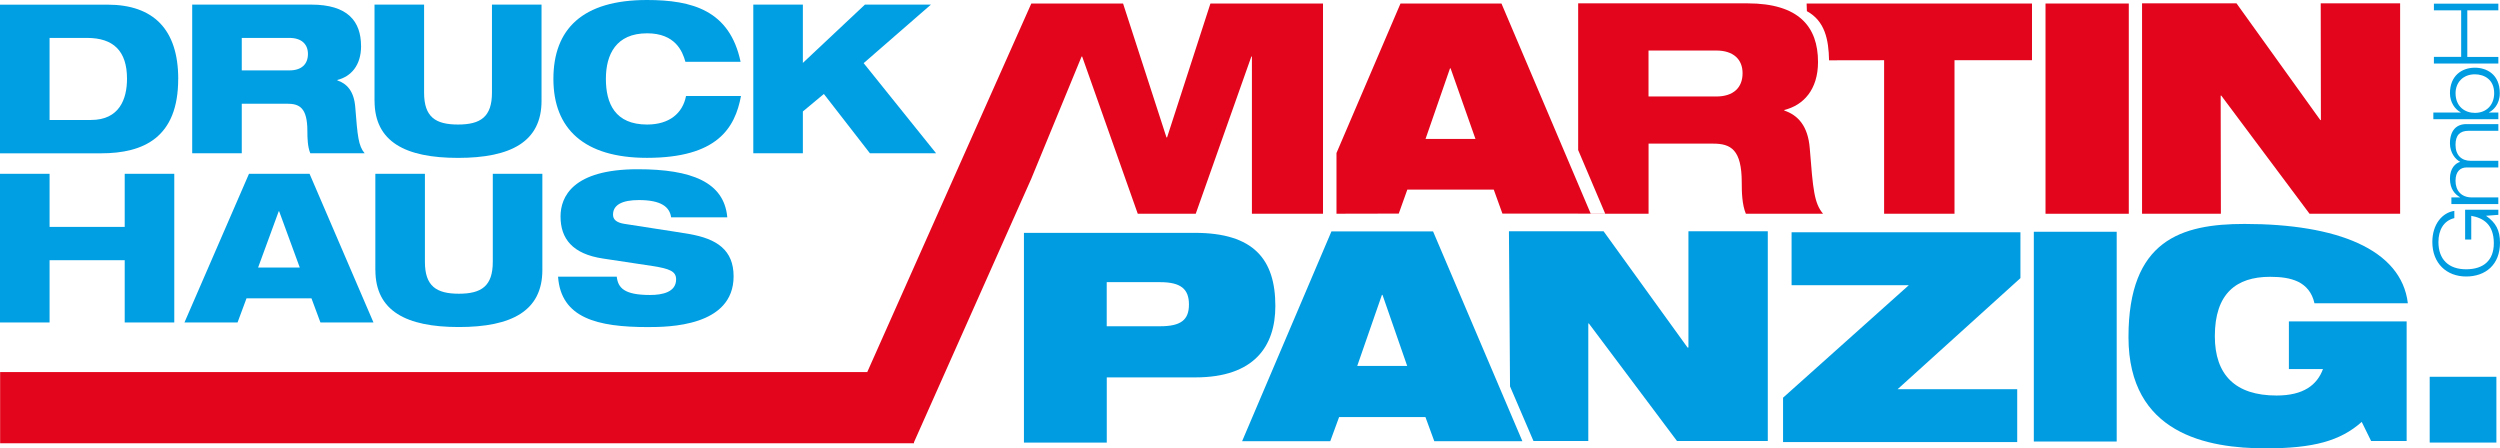
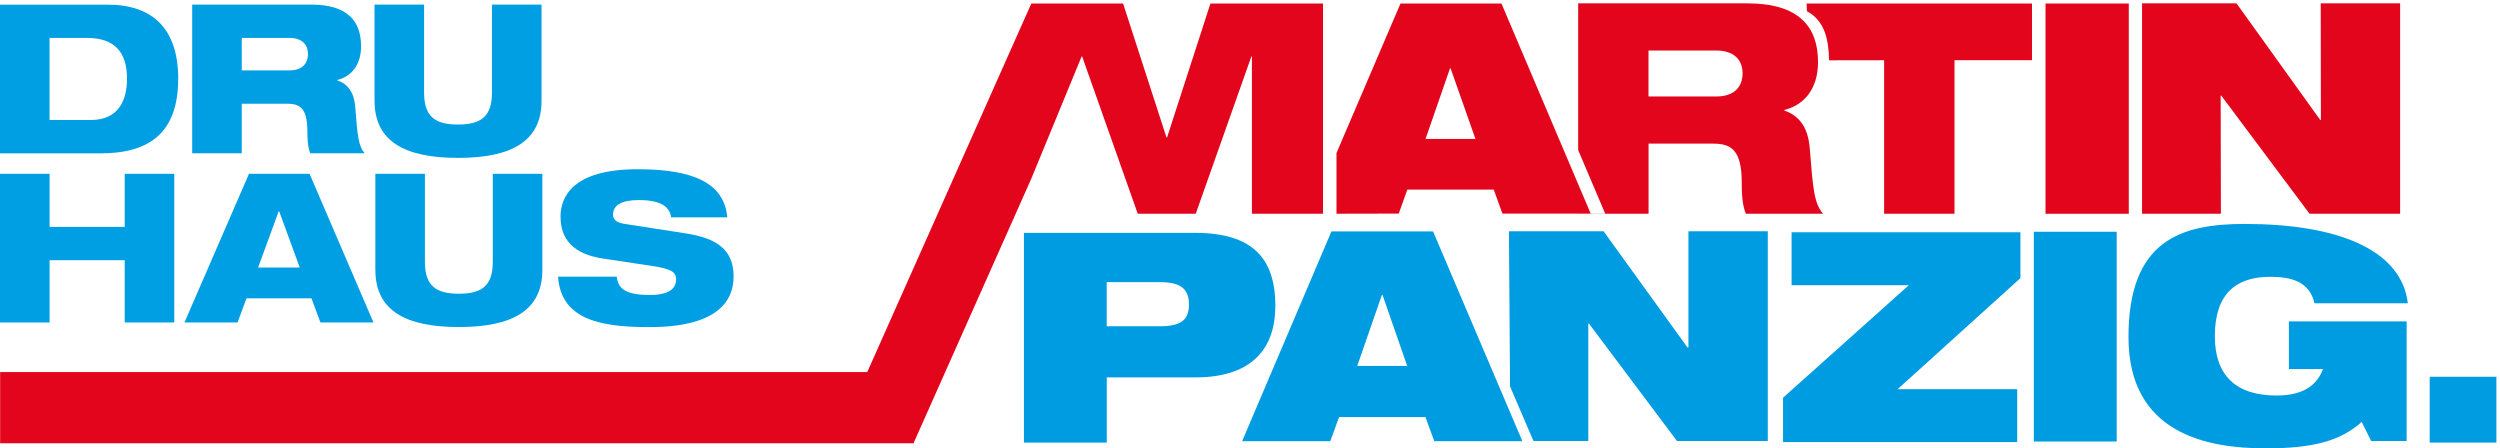
<svg xmlns="http://www.w3.org/2000/svg" id="Ebene_1" viewBox="0 0 574.94 103.11">
  <defs>
    <style>
      .cls-1 {
        fill: #009fe3;
      }

      .cls-2 {
        fill: #e3051b;
      }

      .cls-3 {
        fill: #009ce1;
      }
    </style>
  </defs>
-   <path class="cls-3" d="M574.56,49.41v-1.18h-7.64v6.85h1.41v-5.44c2.66.46,5.19,1.87,5.19,6.31,0,3.95-2.39,5.98-6.37,5.98s-6.37-2.22-6.37-6.27c0-2.66,1.14-4.9,3.66-5.5v-1.66c-2.74.39-5.06,3.03-5.06,7.16,0,4.92,3.3,7.93,7.78,7.93s7.78-2.74,7.78-7.76c0-2.91-.99-4.65-3.17-6.17v-.04l2.8-.21h-.01ZM574.56,30.07v-1.53h-7.37c-2.22,0-3.76,1.41-3.76,4.44,0,2.16,1.29,3.72,2.36,4.24-1.08.31-2.36,1.43-2.36,3.86s1.18,3.63,2.32,4.28v.04h-1.99v1.53h10.79v-1.53h-6.08c-2.49,0-3.76-1.62-3.76-3.82s1.16-3.07,2.53-3.07h7.31v-1.53h-6.37c-2.1,0-3.47-1.31-3.47-3.68,0-2.22,1.02-3.22,2.99-3.22h6.86ZM574.56,27.41v-1.53h-2.16v-.04c.91-.42,2.49-1.79,2.49-4.4,0-4.42-3.09-5.87-5.73-5.87-3.01,0-5.73,1.85-5.73,5.87,0,2.05,1.12,3.7,2.49,4.4v.04h-6.31v1.53h14.95ZM569.16,25.96c-2.22,0-4.44-1.39-4.44-4.53,0-2.43,1.7-4.34,4.44-4.34,2.16,0,4.44,1.2,4.44,4.34,0,2.55-1.62,4.53-4.44,4.53h0ZM574.56,14.62v-1.53h-7.14V2.37h7.14V.84h-14.82v1.53h6.27v10.71h-6.27v1.53h14.82Z" />
  <path class="cls-1" d="M83.03,10.59c0-5.7-3.07-9.53-11.44-9.53h-27.39v34.19h11.4v-11.4h10.44c2.87,0,4.65.96,4.65,6.32,0,1.58.05,3.59.67,5.08h12.5c-1.44-1.72-1.63-3.88-2.16-10.63-.29-3.69-1.96-5.41-4.12-6.13v-.1c3.07-.77,5.46-3.26,5.46-7.81M70.82,12.41c0,2.35-1.48,3.78-4.26,3.78h-10.96v-7.47h10.96c2.78,0,4.26,1.44,4.26,3.69" />
  <path class="cls-3" d="M235.47,53.55h39.32c13.51,0,18.51,6.08,18.51,16.82,0,9.26-4.86,16.42-18.37,16.42h-20.4v15h-19.05v-48.24h-.01ZM254.52,75.03h12.29c4.8,0,6.62-1.48,6.62-5s-1.82-5.14-6.62-5.14h-12.29v10.13h0Z" />
  <path class="cls-3" d="M306.19,53.22h23.38l20.54,48.24h-20.26l-2.03-5.54h-19.86l-2.03,5.54h-20.27l20.54-48.24h-.01ZM317.94,67.81h-.13l-5.68,16.35h11.49l-5.68-16.35Z" />
  <polygon class="cls-3" points="347.02 53.18 368.78 53.18 388.1 79.93 388.3 79.93 388.3 53.18 406.55 53.18 406.55 101.42 385.67 101.42 365.4 74.39 365.27 74.39 365.27 101.42 352.66 101.42 347.27 88.86 347.02 53.18" />
  <polygon class="cls-3" points="410.06 91.46 438.98 65.59 412.02 65.59 412.02 53.42 464.65 53.42 464.65 63.96 436.41 89.5 463.91 89.5 463.91 101.66 410.06 101.66 410.06 91.46" />
  <rect class="cls-3" x="467.73" y="53.3" width="19.06" height="48.24" />
  <path class="cls-3" d="M526.38,73.92h27.09v27.5h-8.17l-2.16-4.39c-4.93,4.39-11.15,6.08-22.09,6.08-13.38,0-31.55-3.31-31.55-25.6s12.12-26.01,26.71-26.01c21.21,0,36.05,5.81,37.54,18.24h-21.48c-.54-2.5-1.96-4.05-3.72-4.93-1.82-.88-3.98-1.15-6.49-1.15-7.77,0-12.7,3.85-12.7,13.65,0,8.92,4.73,13.65,14.19,13.65,6.22,0,9.32-2.43,10.68-6.08h-7.84v-10.96Z" />
  <rect class="cls-3" x="558.77" y="86.65" width="15.34" height="15.13" />
  <path class="cls-2" d="M418.1,14.26c0-8.07-4.35-13.49-16.26-13.49h-38.9v33.74l6.21,14.61h-6.21v.04h16.19v-16.13h14.83c4.08,0,6.6,1.35,6.6,8.95,0,2.24.07,5.08.95,7.18h17.75c-2.04-2.44-2.31-5.49-3.06-15.05-.41-5.22-2.79-7.66-5.85-8.68v-.14c4.35-1.08,7.75-4.61,7.75-11.05M400.75,16.84c0,3.32-2.11,5.35-6.05,5.35h-15.58v-10.57h15.58c3.94,0,6.05,2.03,6.05,5.22" />
  <path class="cls-2" d="M467.31,13.85V.81h-51.83l.06,1.76c4.1,2.23,5.01,6.44,5.1,11.3l12.66-.02v35.31h16.19V13.85h17.82Z" />
  <rect class="cls-2" x="470.42" y=".81" width="19.15" height="48.35" />
  <polygon class="cls-2" points="493.73 49.16 510.75 49.16 510.7 21.99 510.84 21.99 531.14 49.16 551.97 49.16 551.97 .77 533.71 .77 533.75 27.62 533.62 27.62 514.34 .77 492.62 .77 492.62 49.16 493.73 49.16" />
  <path class="cls-2" d="M365.82,49.12L345.3.81h-23.22l-14.72,34.38v13.96l14.32-.03,1.97-5.51h19.88l1.99,5.51h20.3ZM339.32,31.95h-11.48l5.63-16.24h.13l5.72,16.24Z" />
  <polygon class="cls-2" points="304.26 49.16 304.26 .81 278.37 .81 268.4 31.6 268.26 31.6 258.28 .81 237.17 .81 237.17 .85 237.16 .85 199.45 85.56 .03 85.56 .03 101.94 192.15 101.94 210.08 101.94 210.19 101.94 210.19 101.71 237.17 41.1 248.74 13 248.87 13 261.66 49.16 274.99 49.16 287.78 13 287.91 13 287.91 49.16 304.26 49.16" />
  <polygon class="cls-1" points="28.68 74.16 40.08 74.16 40.08 39.97 28.68 39.97 28.68 52.18 11.4 52.18 11.4 39.97 0 39.97 0 74.16 11.4 74.16 11.4 59.84 28.68 59.84 28.68 74.16" />
  <path class="cls-1" d="M85.89,74.16l-14.7-34.19h-13.93l-14.84,34.19h12.21l2.06-5.55h14.94l2.06,5.55h12.21-.01ZM68.94,61.52h-9.58l4.74-12.93h.1s4.74,12.93,4.74,12.93Z" />
  <path class="cls-1" d="M86.33,62.09c0,9.43,7.09,13.12,19.2,13.12s19.2-3.69,19.2-13.12v-22.12h-11.4v20.25c0,5.56-2.59,7.33-7.8,7.33s-7.81-1.77-7.81-7.33v-20.25h-11.4v22.12h.01Z" />
  <path class="cls-1" d="M167.26,49.98c-.72-8.09-8.19-11.06-20.59-11.06-14.99,0-17.76,6.37-17.76,10.87,0,5.08,2.73,8.62,9.77,9.67l11.4,1.72c3.97.62,5.41,1.24,5.41,3.07,0,2.92-3.11,3.59-5.99,3.59-5.94,0-7.37-1.63-7.66-4.21h-13.5c.67,9.53,9.05,11.59,20.64,11.59,4.69,0,19.73-.1,19.73-11.68,0-6.03-3.83-8.62-10.2-9.72-3.35-.58-12.11-1.87-14.99-2.35-1.72-.29-2.54-.96-2.54-2.11,0-2.25,2.11-3.35,5.94-3.35,5.22,0,7.09,1.63,7.42,3.97h12.93,0Z" />
  <path class="cls-1" d="M40.99,18.16c0-11.4-5.7-17.09-16.28-17.09H0v34.19h23.22c9.82,0,17.76-3.64,17.76-17.09M29.21,18.11c0,4.69-1.77,9.48-8.28,9.48h-9.53V8.72h8.62c6.08,0,9.19,3.02,9.19,9.39" />
  <path class="cls-1" d="M86.14,23.19c0,9.43,7.09,13.12,19.2,13.12s19.2-3.69,19.2-13.12V1.06h-11.4v20.25c0,5.55-2.59,7.33-7.81,7.33s-7.8-1.77-7.8-7.33V1.06h-11.4v22.12h.01Z" />
-   <path class="cls-1" d="M157.77,22.08c-.77,3.97-3.83,6.56-8.95,6.56-7.37,0-9.48-4.84-9.48-10.49s2.35-10.49,9.48-10.49c6.46,0,8.14,4.12,8.81,6.56h12.69c-2.49-11.83-11.11-14.22-21.55-14.22-14.84,0-21.5,6.7-21.5,18.15s7.04,18.15,21.5,18.15c16.18,0,20.26-6.85,21.64-14.22h-12.64Z" />
-   <polygon class="cls-1" points="173.24 35.25 184.64 35.25 184.64 25.63 189.47 21.61 200.06 35.25 215.28 35.25 198.62 14.52 214.09 1.06 198.91 1.06 184.64 14.47 184.64 1.06 173.24 1.06 173.24 35.25" />
</svg>